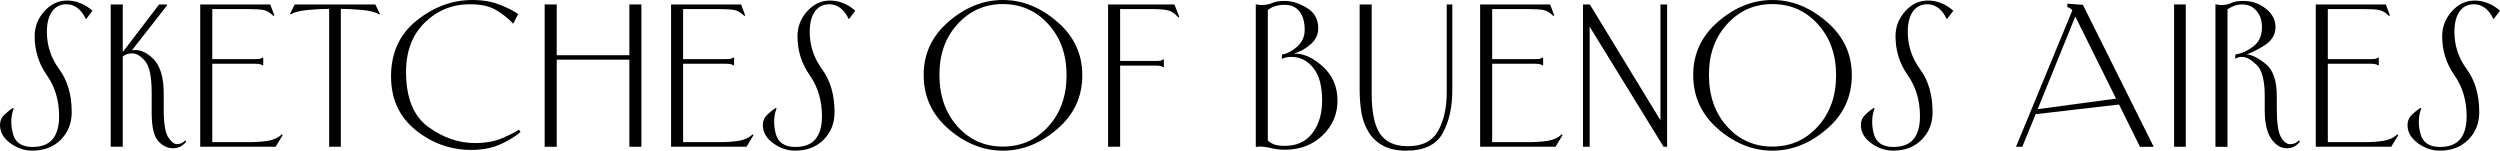
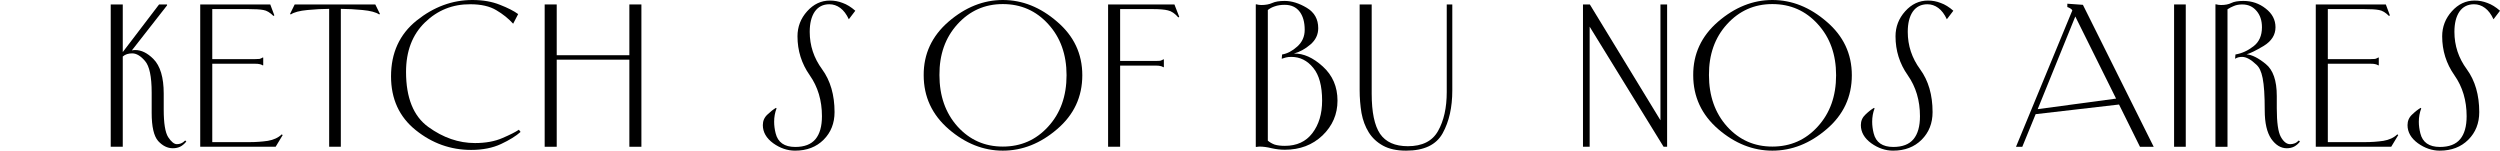
<svg xmlns="http://www.w3.org/2000/svg" viewBox="0 0 377.754 22.764" fill="none">
  <path d="M373.916 0.084C374.588 0.084 375.233 0.205 375.85 0.448C376.485 0.672 377.119 1.064 377.754 1.624L376.772 2.912C376.42 2.147 375.99 1.577 375.485 1.204C374.981 0.831 374.431 0.644 373.834 0.644C372.882 0.644 372.145 1.017 371.62 1.764C371.118 2.511 370.866 3.528 370.866 4.816C370.866 6.888 371.49 8.773 372.742 10.472C373.991 12.189 374.618 14.345 374.618 16.94C374.618 18.62 374.066 20.011 372.965 21.112C371.863 22.213 370.426 22.764 368.652 22.764C367.496 22.764 366.394 22.391 365.349 21.644C364.303 20.879 363.781 19.964 363.781 18.9C363.781 18.265 364.015 17.733 364.48 17.304C364.947 16.856 365.377 16.52 365.769 16.296L365.854 16.38C365.612 17.015 365.489 17.687 365.489 18.396C365.489 18.956 365.564 19.535 365.714 20.132C366.049 21.513 367.038 22.204 368.682 22.204C370.061 22.204 371.081 21.812 371.733 21.028C372.387 20.244 372.712 19.087 372.712 17.556C372.712 15.185 372.098 13.123 370.866 11.368C369.634 9.613 369.017 7.653 369.017 5.488C369.017 4.051 369.502 2.791 370.474 1.708C371.443 0.625 372.592 0.084 373.916 0.084Z" fill="black" />
  <path d="M361.315 22.176H349.917V0.672H360.503L361.117 2.324L360.977 2.408C360.455 1.885 359.951 1.587 359.466 1.512C358.999 1.419 358.234 1.372 357.17 1.372H351.738V8.932H358.207C358.504 8.932 358.729 8.923 358.879 8.904C359.026 8.867 359.196 8.792 359.381 8.68L359.438 8.708V9.856L359.381 9.884C359.196 9.772 359.026 9.707 358.879 9.688C358.729 9.651 358.504 9.632 358.207 9.632H351.738V21.476H357.31C358.319 21.476 359.261 21.411 360.138 21.28C361.015 21.131 361.714 20.804 362.239 20.3L362.379 20.412L361.315 22.176Z" fill="black" />
-   <path d="M345.537 22.401C344.643 22.401 343.858 21.925 343.186 20.973C342.532 20.002 342.205 18.574 342.205 16.689V14.505C342.205 12.115 341.785 10.538 340.945 9.773C340.123 8.989 339.406 8.597 338.789 8.597C338.602 8.597 338.427 8.615 338.257 8.653C338.09 8.69 337.912 8.765 337.725 8.877L337.782 8.233C338.752 8.065 339.659 7.654 340.498 7.001C341.358 6.347 341.785 5.386 341.785 4.117C341.785 3.09 341.505 2.259 340.945 1.625C340.406 0.99 339.696 0.673 338.817 0.673C338.332 0.673 337.912 0.747 337.558 0.897C337.223 1.027 336.896 1.195 336.578 1.401V22.177H334.757V0.673L334.814 0.645C334.964 0.682 335.094 0.71 335.207 0.729C335.319 0.747 335.449 0.757 335.599 0.757C336.233 0.757 336.756 0.654 337.165 0.449C337.578 0.243 338.182 0.141 338.987 0.141C340.256 0.141 341.375 0.523 342.347 1.289C343.336 2.054 343.831 2.997 343.831 4.117C343.831 5.274 343.231 6.217 342.037 6.945C340.843 7.654 339.984 8.074 339.461 8.205C340.283 8.279 341.245 8.765 342.347 9.661C343.466 10.557 344.026 12.171 344.026 14.505V16.353C344.026 18.518 344.231 19.965 344.643 20.693C345.053 21.421 345.52 21.785 346.042 21.785C346.267 21.785 346.479 21.747 346.687 21.673C346.909 21.598 347.134 21.449 347.359 21.225L347.526 21.393C347.284 21.71 346.994 21.962 346.657 22.149C346.322 22.317 345.95 22.401 345.537 22.401Z" fill="black" />
+   <path d="M345.537 22.401C344.643 22.401 343.858 21.925 343.186 20.973C342.532 20.002 342.205 18.574 342.205 16.689C342.205 12.115 341.785 10.538 340.945 9.773C340.123 8.989 339.406 8.597 338.789 8.597C338.602 8.597 338.427 8.615 338.257 8.653C338.09 8.69 337.912 8.765 337.725 8.877L337.782 8.233C338.752 8.065 339.659 7.654 340.498 7.001C341.358 6.347 341.785 5.386 341.785 4.117C341.785 3.09 341.505 2.259 340.945 1.625C340.406 0.99 339.696 0.673 338.817 0.673C338.332 0.673 337.912 0.747 337.558 0.897C337.223 1.027 336.896 1.195 336.578 1.401V22.177H334.757V0.673L334.814 0.645C334.964 0.682 335.094 0.71 335.207 0.729C335.319 0.747 335.449 0.757 335.599 0.757C336.233 0.757 336.756 0.654 337.165 0.449C337.578 0.243 338.182 0.141 338.987 0.141C340.256 0.141 341.375 0.523 342.347 1.289C343.336 2.054 343.831 2.997 343.831 4.117C343.831 5.274 343.231 6.217 342.037 6.945C340.843 7.654 339.984 8.074 339.461 8.205C340.283 8.279 341.245 8.765 342.347 9.661C343.466 10.557 344.026 12.171 344.026 14.505V16.353C344.026 18.518 344.231 19.965 344.643 20.693C345.053 21.421 345.52 21.785 346.042 21.785C346.267 21.785 346.479 21.747 346.687 21.673C346.909 21.598 347.134 21.449 347.359 21.225L347.526 21.393C347.284 21.71 346.994 21.962 346.657 22.149C346.322 22.317 345.95 22.401 345.537 22.401Z" fill="black" />
  <path d="M330.272 0.672V22.176H328.508V0.672H330.272Z" fill="black" />
  <path d="M307.897 16.493L319.742 14.897L313.581 2.493L307.897 16.493ZM323.352 22.177L320.189 15.793L307.59 17.249L305.573 22.177H304.622L313.134 1.569C313.059 1.438 312.966 1.345 312.854 1.289C312.741 1.214 312.611 1.149 312.461 1.093L312.376 1.065V0.561L314.73 0.729L325.425 22.177H323.352Z" fill="black" />
  <path d="M291.315 0.084C291.987 0.084 292.632 0.205 293.246 0.448C293.884 0.672 294.518 1.064 295.153 1.624L294.171 2.912C293.816 2.147 293.389 1.577 292.884 1.204C292.38 0.831 291.83 0.644 291.233 0.644C290.281 0.644 289.541 1.017 289.019 1.764C288.515 2.511 288.265 3.528 288.265 4.816C288.265 6.888 288.889 8.773 290.138 10.472C291.39 12.189 292.015 14.345 292.015 16.94C292.015 18.62 291.465 20.011 290.363 21.112C289.262 22.213 287.825 22.764 286.051 22.764C284.894 22.764 283.793 22.391 282.748 21.644C281.701 20.879 281.179 19.964 281.179 18.9C281.179 18.265 281.414 17.733 281.879 17.304C282.346 16.856 282.776 16.52 283.168 16.296L283.25 16.38C283.008 17.015 282.888 17.687 282.888 18.396C282.888 18.956 282.963 19.535 283.111 20.132C283.448 21.513 284.437 22.204 286.079 22.204C287.46 22.204 288.48 21.812 289.132 21.028C289.786 20.244 290.111 19.087 290.111 17.556C290.111 15.185 289.496 13.123 288.265 11.368C287.031 9.613 286.416 7.653 286.416 5.488C286.416 4.051 286.901 2.791 287.872 1.708C288.842 0.625 289.991 0.084 291.315 0.084Z" fill="black" />
  <path d="M255.848 11.368C255.828 8.157 257.08 5.46 259.601 3.276C262.139 1.092 264.872 0 267.803 0C270.754 0 273.487 1.092 276.008 3.276C278.546 5.441 279.815 8.139 279.815 11.368C279.815 14.635 278.546 17.351 276.008 19.516C273.487 21.681 270.754 22.764 267.803 22.764C264.872 22.764 262.147 21.681 259.628 19.516C257.108 17.332 255.848 14.616 255.848 11.368ZM258.227 11.34C258.227 14.495 259.144 17.089 260.972 19.124C262.801 21.14 265.077 22.148 267.803 22.148C270.549 22.148 272.835 21.14 274.664 19.124C276.512 17.108 277.437 14.523 277.437 11.368C277.437 8.232 276.512 5.656 274.664 3.64C272.835 1.624 270.549 0.616 267.803 0.616C265.077 0.616 262.791 1.633 260.945 3.668C259.114 5.684 258.209 8.241 258.227 11.34Z" fill="black" />
  <path d="M239.191 22.176V0.672H240.227L250.897 18.172V0.672H251.903V22.176H251.371L240.2 4.032V22.176H239.191Z" fill="black" />
-   <path d="M235.044 22.176H223.649V0.672H234.232L234.849 2.324L234.708 2.408C234.186 1.885 233.682 1.587 233.196 1.512C232.73 1.419 231.964 1.372 230.9 1.372H225.468V8.932H231.936C232.235 8.932 232.459 8.923 232.608 8.904C232.758 8.867 232.926 8.792 233.112 8.68L233.168 8.708V9.856L233.112 9.884C232.926 9.772 232.758 9.707 232.608 9.688C232.459 9.651 232.235 9.632 231.936 9.632H225.468V21.476H231.04C232.048 21.476 232.991 21.411 233.868 21.28C234.746 21.131 235.446 20.804 235.969 20.3L236.108 20.412L235.044 22.176Z" fill="black" />
  <path d="M212.473 22.764C211.055 22.764 209.888 22.512 208.973 22.008C208.059 21.504 207.34 20.832 206.817 19.992C206.295 19.152 205.931 18.181 205.725 17.08C205.539 15.96 205.445 14.793 205.445 13.58V0.672H207.265V14.168C207.265 16.949 207.685 18.965 208.525 20.216C209.384 21.467 210.784 22.092 212.725 22.092C214.909 22.092 216.431 21.327 217.289 19.796C218.167 18.247 218.605 16.287 218.605 13.916V0.672H219.445V13.664C219.445 16.221 218.96 18.377 217.989 20.132C217.019 21.887 215.18 22.764 212.473 22.764Z" fill="black" />
  <path d="M194.146 22.625C193.493 22.625 192.83 22.55 192.158 22.401C191.486 22.233 190.861 22.149 190.282 22.149C190.189 22.149 190.105 22.158 190.03 22.177C189.955 22.177 189.881 22.186 189.806 22.205L189.75 22.177V0.673L189.806 0.645C189.955 0.682 190.086 0.71 190.198 0.729C190.31 0.747 190.441 0.757 190.59 0.757C191.243 0.757 191.794 0.654 192.242 0.449C192.69 0.243 193.315 0.141 194.118 0.141C195.182 0.141 196.293 0.486 197.45 1.177C198.607 1.867 199.186 2.894 199.186 4.257C199.186 5.227 198.794 6.049 198.01 6.721C197.226 7.393 196.395 7.85 195.518 8.093C196.955 8.055 198.411 8.709 199.886 10.053C201.361 11.397 202.098 13.114 202.098 15.205C202.098 17.258 201.342 19.013 199.83 20.469C198.318 21.906 196.423 22.625 194.146 22.625ZM194.118 0.729C193.558 0.729 193.063 0.803 192.634 0.953C192.223 1.083 191.869 1.27 191.57 1.513V21.253C191.85 21.495 192.186 21.691 192.578 21.841C192.989 21.971 193.511 22.037 194.146 22.037C195.938 22.037 197.319 21.402 198.29 20.133C199.279 18.845 199.774 17.202 199.774 15.205C199.774 12.983 199.326 11.331 198.43 10.249C197.534 9.147 196.433 8.597 195.126 8.597C194.809 8.597 194.538 8.625 194.314 8.681C194.09 8.737 193.875 8.802 193.67 8.877L193.726 8.233C194.51 8.102 195.275 7.701 196.022 7.029C196.769 6.357 197.142 5.517 197.142 4.509C197.142 3.333 196.881 2.409 196.358 1.737C195.835 1.065 195.089 0.729 194.118 0.729Z" fill="black" />
  <path d="M169.253 22.176H167.434V0.672H177.458L178.186 2.548L178.046 2.632C177.523 2.035 177 1.68 176.478 1.568C175.974 1.437 175.19 1.372 174.126 1.372H169.253V9.212H174.629C174.928 9.212 175.152 9.203 175.302 9.184C175.451 9.147 175.619 9.072 175.805 8.96L175.862 8.988V10.136L175.805 10.164C175.619 10.052 175.451 9.987 175.302 9.968C175.152 9.931 174.928 9.912 174.629 9.912H169.253V22.176Z" fill="black" />
  <path d="M139.571 11.368C139.552 8.157 140.803 5.46 143.323 3.276C145.861 1.092 148.596 0 151.527 0C154.476 0 157.211 1.092 159.73 3.276C162.269 5.441 163.538 8.139 163.538 11.368C163.538 14.635 162.269 17.351 159.73 19.516C157.211 21.681 154.476 22.764 151.527 22.764C148.596 22.764 145.87 21.681 143.351 19.516C140.831 17.332 139.571 14.616 139.571 11.368ZM141.951 11.34C141.951 14.495 142.865 17.089 144.694 19.124C146.524 21.14 148.801 22.148 151.527 22.148C154.27 22.148 156.557 21.14 158.387 19.124C160.235 17.108 161.159 14.523 161.159 11.368C161.159 8.232 160.235 5.656 158.387 3.64C156.557 1.624 154.27 0.616 151.527 0.616C148.801 0.616 146.515 1.633 144.667 3.668C142.837 5.684 141.932 8.241 141.951 11.34Z" fill="black" />
  <path d="M125.402 0.084C126.074 0.084 126.718 0.205 127.334 0.448C127.968 0.672 128.603 1.064 129.238 1.624L128.258 2.912C127.903 2.147 127.474 1.577 126.97 1.204C126.466 0.831 125.915 0.644 125.318 0.644C124.366 0.644 123.628 1.017 123.106 1.764C122.602 2.511 122.35 3.528 122.35 4.816C122.35 6.888 122.975 8.773 124.226 10.472C125.476 12.189 126.102 14.345 126.102 16.94C126.102 18.62 125.551 20.011 124.45 21.112C123.348 22.213 121.911 22.764 120.138 22.764C118.98 22.764 117.879 22.391 116.834 21.644C115.788 20.879 115.266 19.964 115.266 18.9C115.266 18.265 115.499 17.733 115.966 17.304C116.432 16.856 116.862 16.52 117.254 16.296L117.338 16.38C117.095 17.015 116.974 17.687 116.974 18.396C116.974 18.956 117.048 19.535 117.198 20.132C117.534 21.513 118.523 22.204 120.166 22.204C121.547 22.204 122.564 21.812 123.218 21.028C123.871 20.244 124.198 19.087 124.198 17.556C124.198 15.185 123.582 13.123 122.35 11.368C121.118 9.613 120.502 7.653 120.502 5.488C120.502 4.051 120.987 2.791 121.958 1.708C122.928 0.625 124.076 0.084 125.402 0.084Z" fill="black" />
-   <path d="M112.795 22.176H101.398V0.672H111.983L112.598 2.324L112.458 2.408C111.936 1.885 111.432 1.587 110.946 1.512C110.48 1.419 109.715 1.372 108.65 1.372H103.219V8.932H109.687C109.985 8.932 110.209 8.923 110.358 8.904C110.508 8.867 110.676 8.792 110.863 8.68L110.918 8.708V9.856L110.863 9.884C110.676 9.772 110.508 9.707 110.358 9.688C110.209 9.651 109.985 9.632 109.687 9.632H103.219V21.476H108.79C109.798 21.476 110.741 21.411 111.619 21.28C112.496 21.131 113.196 20.804 113.718 20.3L113.858 20.412L112.795 22.176Z" fill="black" />
  <path d="M82.301 22.176V0.672H84.121V8.344H95.097V0.672H96.917V22.176H95.097V9.016H84.121V22.176H82.301Z" fill="black" />
  <path d="M78.658 19.936C77.967 20.552 76.987 21.159 75.718 21.756C74.448 22.353 72.936 22.652 71.182 22.652C68.083 22.652 65.293 21.653 62.81 19.656C60.327 17.659 59.086 14.952 59.086 11.536C59.086 7.989 60.374 5.18 62.95 3.108C65.545 1.036 68.354 0 71.378 0C72.965 0 74.355 0.243 75.55 0.728C76.745 1.195 77.659 1.661 78.294 2.128L77.538 3.584C76.829 2.8 75.979 2.119 74.99 1.54C74.001 0.943 72.694 0.644 71.07 0.644C68.401 0.625 66.114 1.54 64.21 3.388C62.306 5.236 61.354 7.728 61.354 10.864C61.354 14.784 62.474 17.556 64.714 19.18C66.954 20.804 69.306 21.616 71.77 21.616C73.375 21.616 74.757 21.364 75.914 20.86C77.09 20.356 77.92 19.936 78.406 19.6L78.658 19.936Z" fill="black" />
  <path d="M51.668 1.344H51.5V22.176H49.736V1.344H49.568C48.691 1.344 47.655 1.4 46.46 1.512C45.266 1.624 44.426 1.848 43.94 2.184L43.828 2.1L44.528 0.672H56.708L57.408 2.1L57.296 2.184C56.811 1.848 55.971 1.624 54.776 1.512C53.581 1.4 52.546 1.344 51.668 1.344Z" fill="black" />
  <path d="M41.65 22.176H30.254V0.672H40.838L41.454 2.324L41.314 2.408C40.791 1.885 40.287 1.587 39.802 1.512C39.335 1.419 38.57 1.372 37.506 1.372H32.074V8.932H38.542C38.841 8.932 39.065 8.923 39.214 8.904C39.363 8.867 39.531 8.792 39.718 8.68L39.774 8.708V9.856L39.718 9.884C39.531 9.772 39.363 9.707 39.214 9.688C39.065 9.651 38.841 9.632 38.542 9.632H32.074V21.476H37.646C38.654 21.476 39.596 21.411 40.474 21.28C41.351 21.131 42.051 20.804 42.574 20.3L42.714 20.412L41.65 22.176Z" fill="black" />
  <path d="M26.11 22.4C25.308 22.4 24.57 22.036 23.898 21.308C23.245 20.561 22.918 19.143 22.918 17.052V14C22.918 11.573 22.582 9.977 21.91 9.212C21.257 8.447 20.613 8.064 19.978 8.064C19.698 8.064 19.437 8.101 19.194 8.176C18.952 8.251 18.737 8.372 18.55 8.54V22.176H16.73V0.672H18.55V7.868L24.038 0.672H25.243V0.812L19.922 7.616C20.09 7.579 20.258 7.56 20.426 7.56C21.36 7.56 22.274 8.008 23.17 8.904C24.216 9.949 24.738 11.695 24.738 14.14V16.548C24.738 18.62 24.962 20.011 25.41 20.72C25.877 21.429 26.316 21.784 26.727 21.784C26.932 21.784 27.137 21.747 27.342 21.672C27.548 21.597 27.762 21.448 27.987 21.224L28.154 21.392C27.837 21.765 27.52 22.027 27.203 22.176C26.885 22.325 26.521 22.4 26.11 22.4Z" fill="black" />
-   <path d="M10.136 0.084C10.808 0.084 11.452 0.205 12.068 0.448C12.703 0.672 13.337 1.064 13.972 1.624L12.992 2.912C12.637 2.147 12.208 1.577 11.704 1.204C11.2 0.831 10.649 0.644 10.052 0.644C9.1 0.644 8.363 1.017 7.84 1.764C7.336 2.511 7.084 3.528 7.084 4.816C7.084 6.888 7.709 8.773 8.96 10.472C10.211 12.189 10.836 14.345 10.836 16.94C10.836 18.62 10.285 20.011 9.184 21.112C8.083 22.213 6.645 22.764 4.872 22.764C3.715 22.764 2.613 22.391 1.568 21.644C0.523 20.879 0 19.964 0 18.9C0 18.265 0.233 17.733 0.7 17.304C1.167 16.856 1.596 16.52 1.988 16.296L2.072 16.38C1.829 17.015 1.708 17.687 1.708 18.396C1.708 18.956 1.783 19.535 1.932 20.132C2.268 21.513 3.257 22.204 4.9 22.204C6.281 22.204 7.299 21.812 7.952 21.028C8.605 20.244 8.932 19.087 8.932 17.556C8.932 15.185 8.316 13.123 7.084 11.368C5.852 9.613 5.236 7.653 5.236 5.488C5.236 4.051 5.721 2.791 6.692 1.708C7.663 0.625 8.811 0.084 10.136 0.084Z" fill="black" />
</svg>